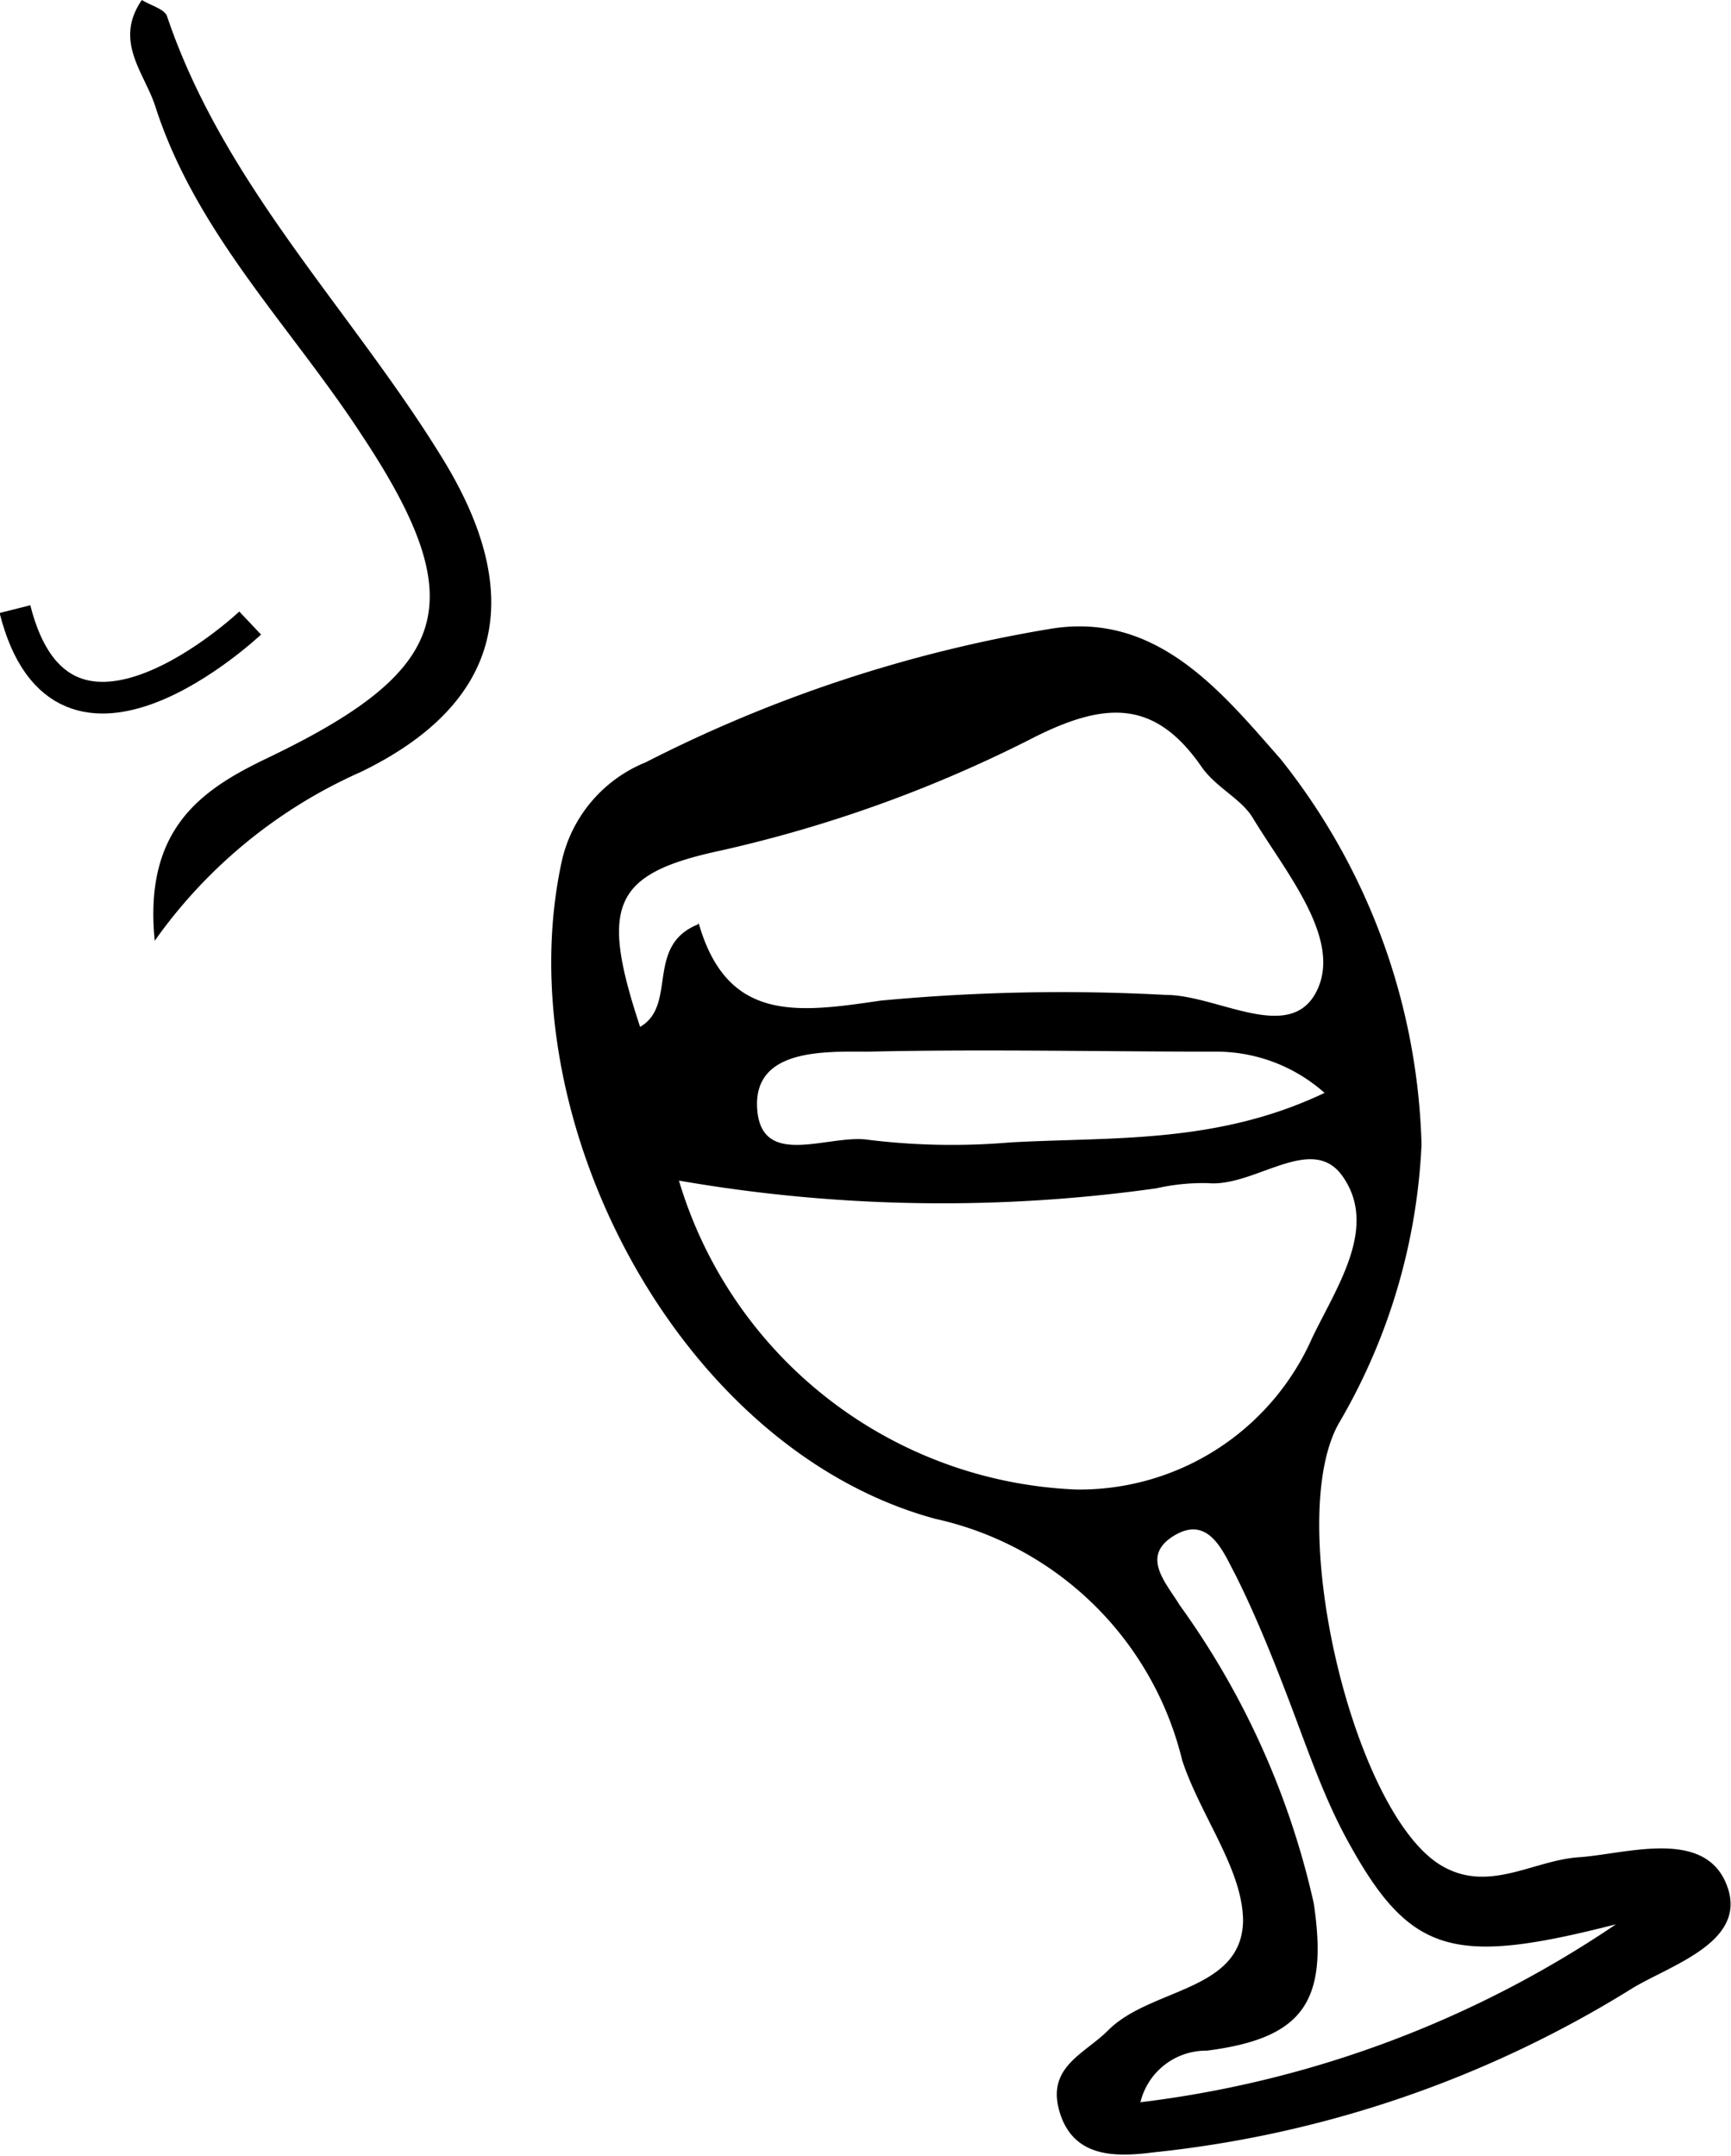
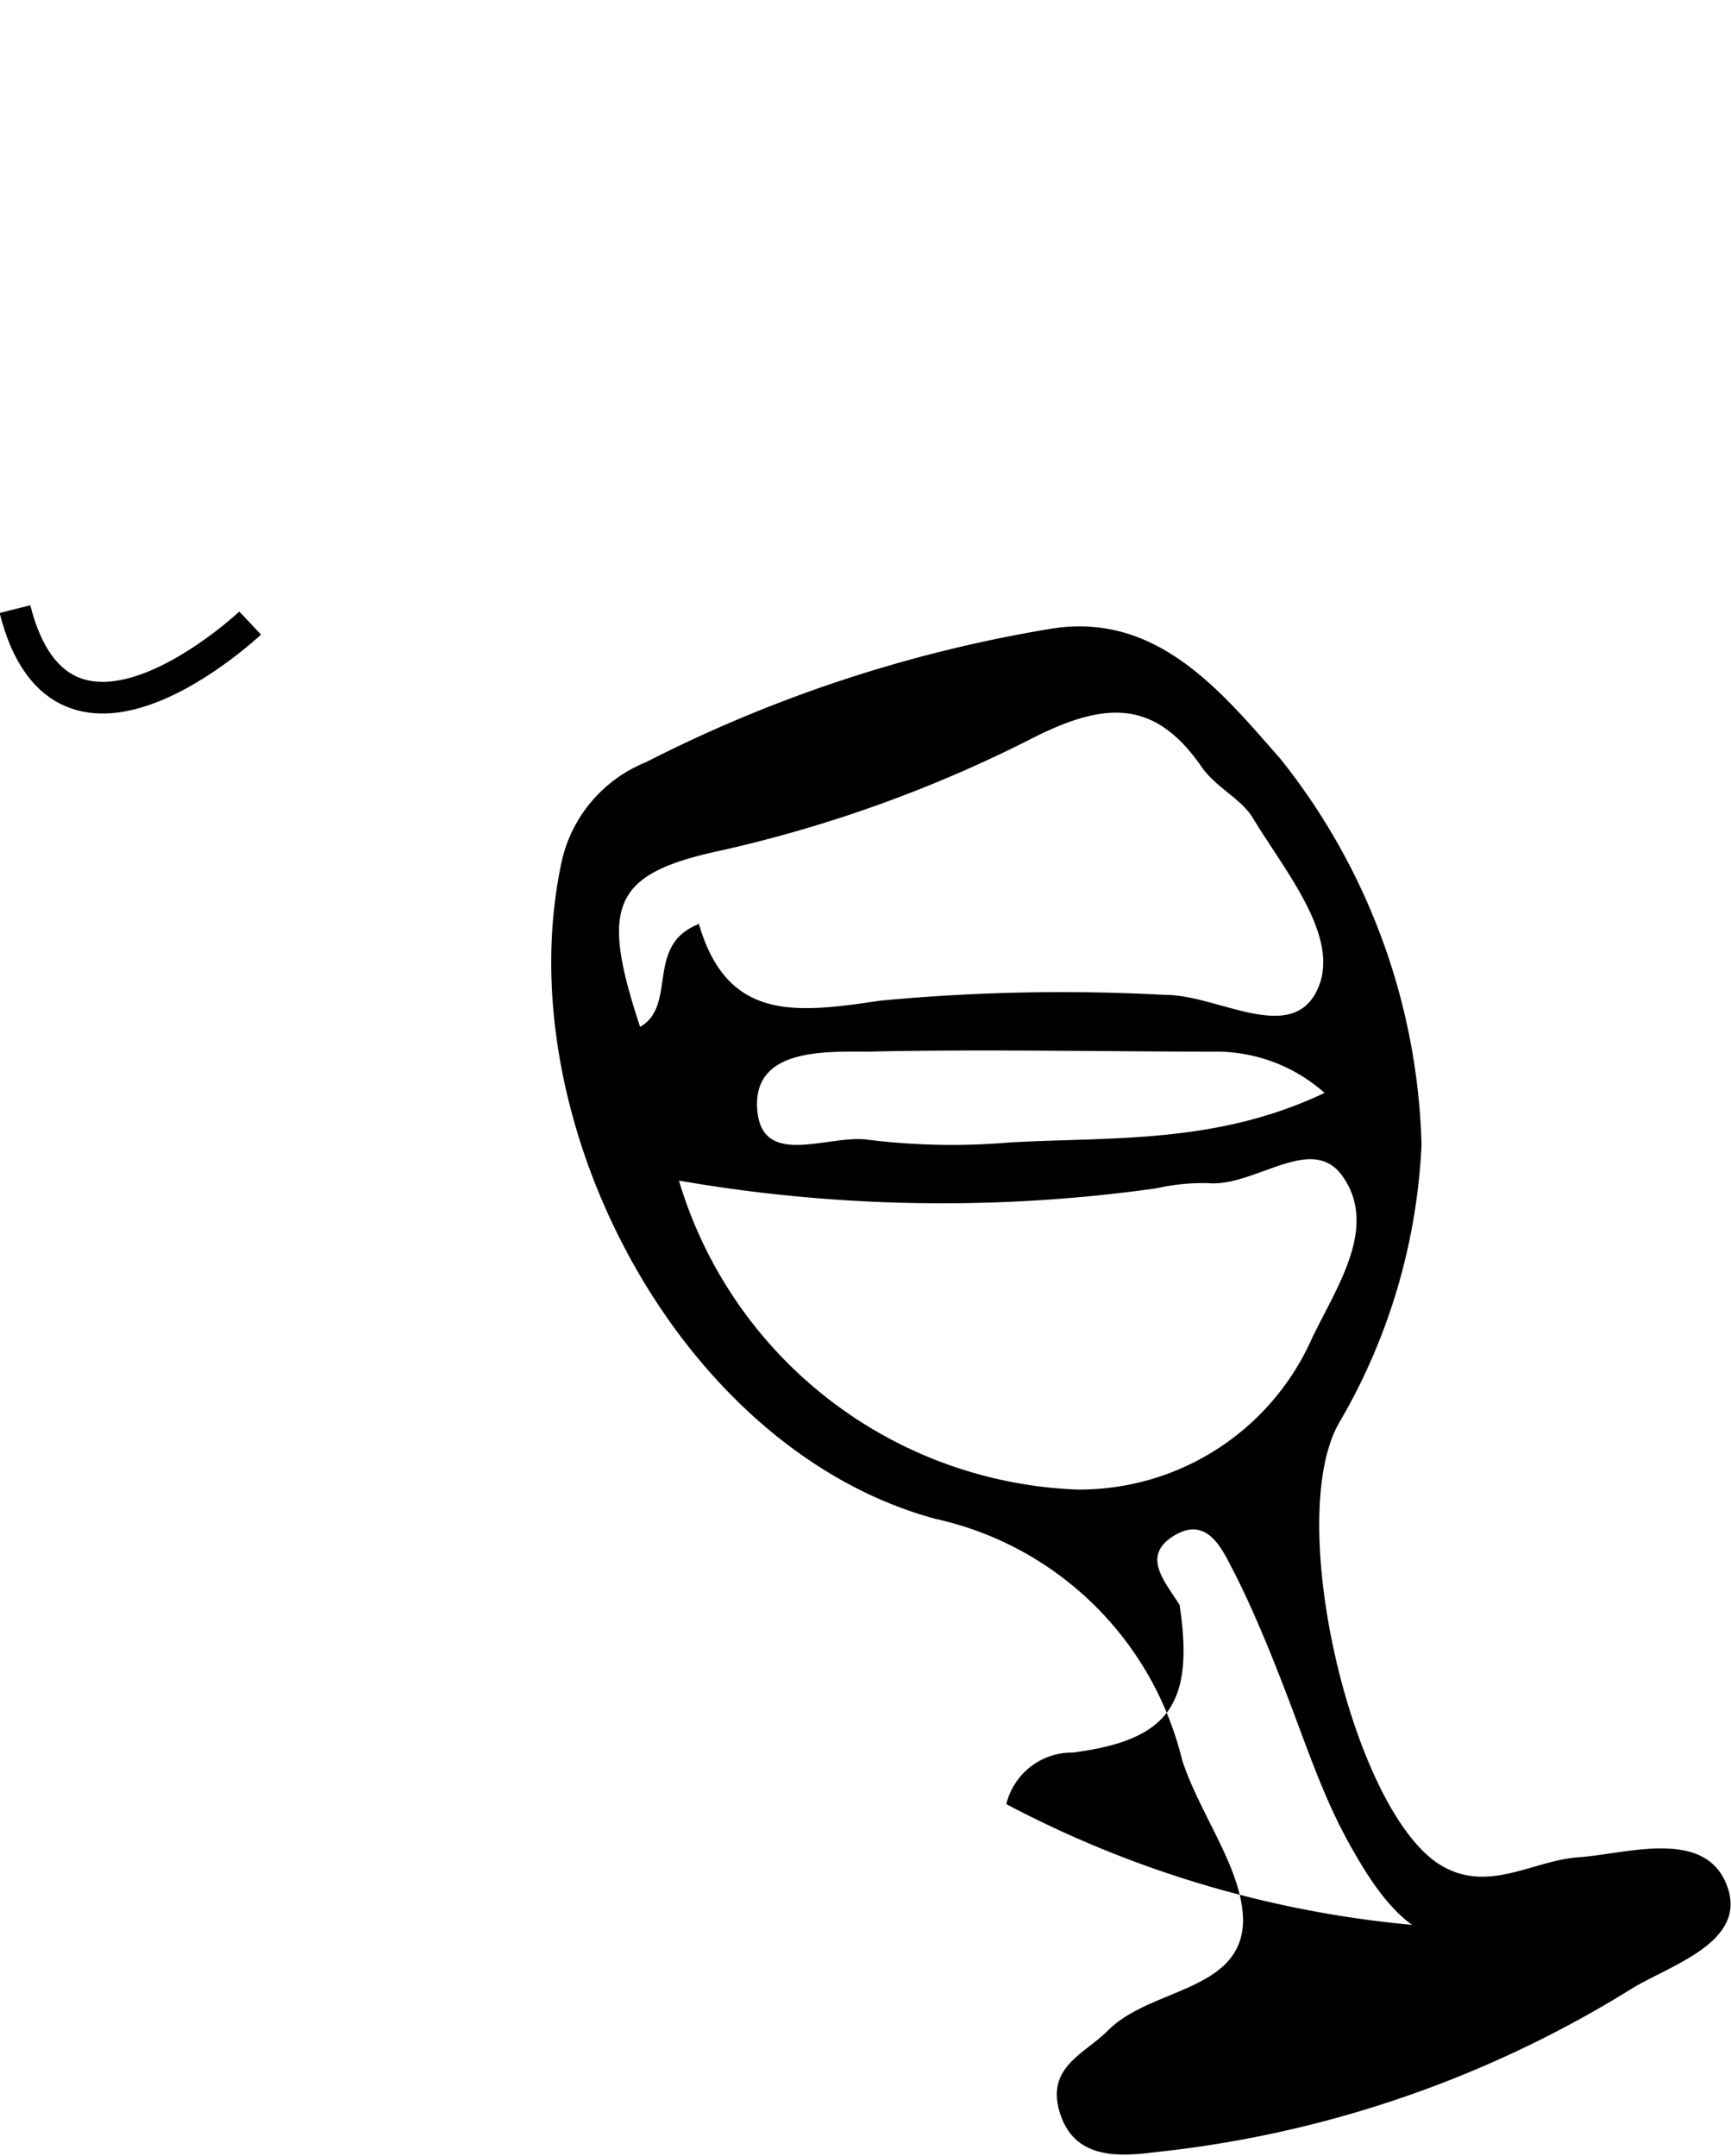
<svg xmlns="http://www.w3.org/2000/svg" id="Livello_1" data-name="Livello 1" viewBox="0 0 33.56 41.8">
-   <path d="M35.88,26a11.72,11.72,0,0,1-1.57,5.35c-1.12,1.82.21,7.53,1.92,8.61.93.58,1.8-.08,2.7-.14s2.42-.57,2.86.52-1,1.54-1.79,2a21.83,21.83,0,0,1-9.3,3.2c-.71.09-1.55.13-1.83-.76s.47-1.14.93-1.6c.82-.83,2.59-.75,2.62-2.12,0-1-.83-2.05-1.18-3.12a6.32,6.32,0,0,0-4.78-4.68c-5-1.35-8.35-7.81-7.24-12.79a2.71,2.71,0,0,1,1.62-1.88A26.85,26.85,0,0,1,28.7,16c2.05-.33,3.3,1.22,4.45,2.53A12.52,12.52,0,0,1,35.88,26Zm-14.4.69a8.39,8.39,0,0,0,7.71,6,4.93,4.93,0,0,0,4.57-2.94c.48-1,1.3-2.17.57-3.16-.6-.8-1.69.24-2.59.16a4.08,4.08,0,0,0-1,.1A29.82,29.82,0,0,1,21.48,26.7Zm.38-5c.55,1.95,1.91,1.76,3.54,1.52a37.58,37.58,0,0,1,5.52-.11c1,0,2.4.95,2.92-.06s-.59-2.31-1.23-3.37c-.23-.38-.72-.59-1-1-.89-1.28-1.83-1.26-3.19-.59a25.74,25.74,0,0,1-6.12,2.22c-2.11.45-2.35,1.06-1.57,3.42C21.46,23.3,20.82,22.14,21.86,21.73ZM39.65,41.12c-3.17.81-4,.6-5.23-1.67-.41-.76-.7-1.58-1-2.38s-.71-1.86-1.16-2.75c-.22-.41-.5-1.14-1.17-.74s-.16.92.1,1.35a15.75,15.75,0,0,1,2.6,5.78c.29,1.93-.22,2.62-2.07,2.86a1.31,1.31,0,0,0-1.29,1A20.92,20.92,0,0,0,39.65,41.12ZM34,25a3.16,3.16,0,0,0-2.12-.8c-2.24,0-4.48-.05-6.71,0-.85,0-2.25-.07-2.17,1.11s1.4.48,2.16.6a13.3,13.3,0,0,0,2.75.05C29.86,25.85,31.9,26,34,25Z" transform="translate(-8.32 -3.81)" />
-   <path d="M11.32,22.05c-.22-2.19.93-2.94,2.18-3.54,3.57-1.71,4-3,1.83-6.27-1.37-2.1-3.21-3.91-4-6.37-.21-.65-.81-1.26-.26-2.06.18.11.45.18.49.32,1.11,3.28,3.58,5.7,5.34,8.57,1.63,2.65,1.18,4.74-1.59,6.08A9.71,9.71,0,0,0,11.32,22.05Z" transform="translate(-8.32 -3.81)" />
+   <path d="M35.88,26a11.72,11.72,0,0,1-1.57,5.35c-1.12,1.82.21,7.53,1.92,8.61.93.58,1.8-.08,2.7-.14s2.42-.57,2.86.52-1,1.54-1.79,2a21.83,21.83,0,0,1-9.3,3.2c-.71.09-1.55.13-1.83-.76s.47-1.14.93-1.6c.82-.83,2.59-.75,2.62-2.12,0-1-.83-2.05-1.18-3.12a6.32,6.32,0,0,0-4.78-4.68c-5-1.35-8.35-7.81-7.24-12.79a2.71,2.71,0,0,1,1.62-1.88A26.85,26.85,0,0,1,28.7,16c2.05-.33,3.3,1.22,4.45,2.53A12.52,12.52,0,0,1,35.88,26Zm-14.4.69a8.39,8.39,0,0,0,7.71,6,4.93,4.93,0,0,0,4.57-2.94c.48-1,1.3-2.17.57-3.16-.6-.8-1.69.24-2.59.16a4.08,4.08,0,0,0-1,.1A29.82,29.82,0,0,1,21.48,26.7Zm.38-5c.55,1.95,1.91,1.76,3.54,1.52a37.58,37.58,0,0,1,5.52-.11c1,0,2.4.95,2.92-.06s-.59-2.31-1.23-3.37c-.23-.38-.72-.59-1-1-.89-1.28-1.83-1.26-3.19-.59a25.74,25.74,0,0,1-6.12,2.22c-2.11.45-2.35,1.06-1.57,3.42C21.46,23.3,20.82,22.14,21.86,21.73ZM39.65,41.12c-3.17.81-4,.6-5.23-1.67-.41-.76-.7-1.58-1-2.38s-.71-1.86-1.16-2.75c-.22-.41-.5-1.14-1.17-.74s-.16.92.1,1.35c.29,1.93-.22,2.62-2.07,2.86a1.31,1.31,0,0,0-1.29,1A20.92,20.92,0,0,0,39.65,41.12ZM34,25a3.16,3.16,0,0,0-2.12-.8c-2.24,0-4.48-.05-6.71,0-.85,0-2.25-.07-2.17,1.11s1.4.48,2.16.6a13.3,13.3,0,0,0,2.75.05C29.86,25.85,31.9,26,34,25Z" transform="translate(-8.32 -3.81)" />
  <path d="M8.61,15.62c.93,3.7,4.56.27,4.56.27" transform="translate(-8.32 -3.81)" style="fill:none;stroke:#000;stroke-miterlimit:10;stroke-width:0.614px" />
</svg>